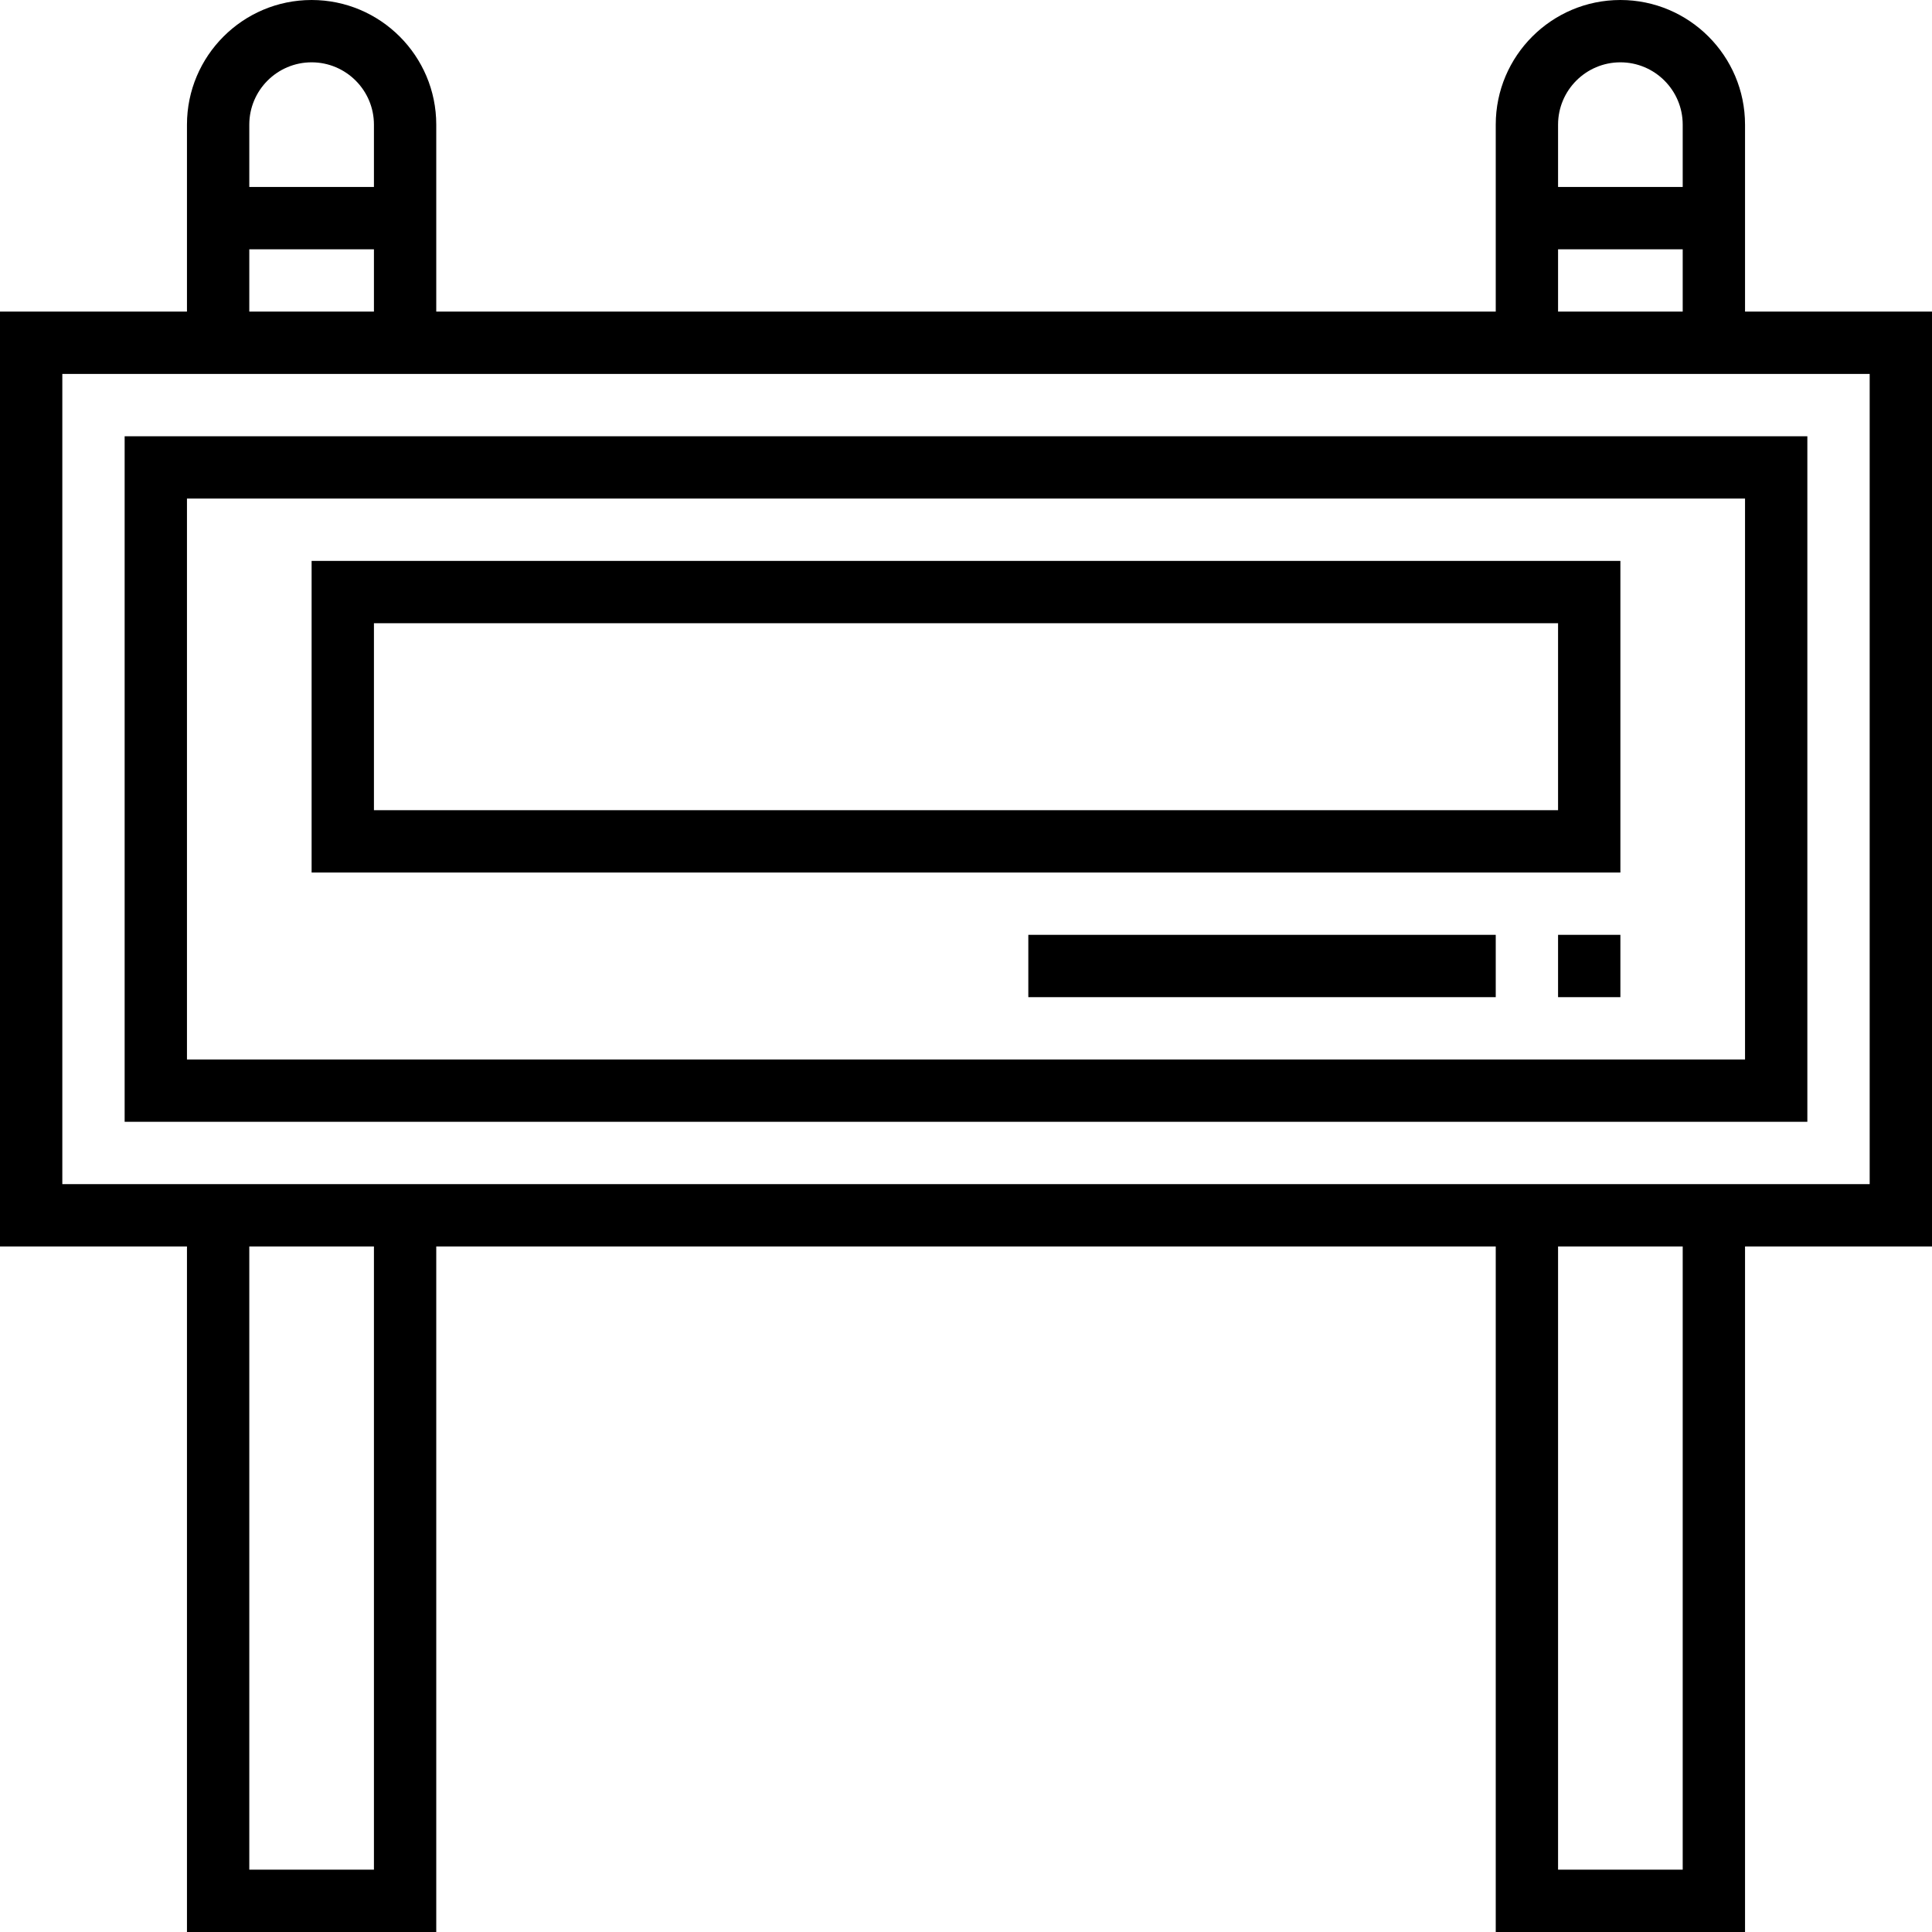
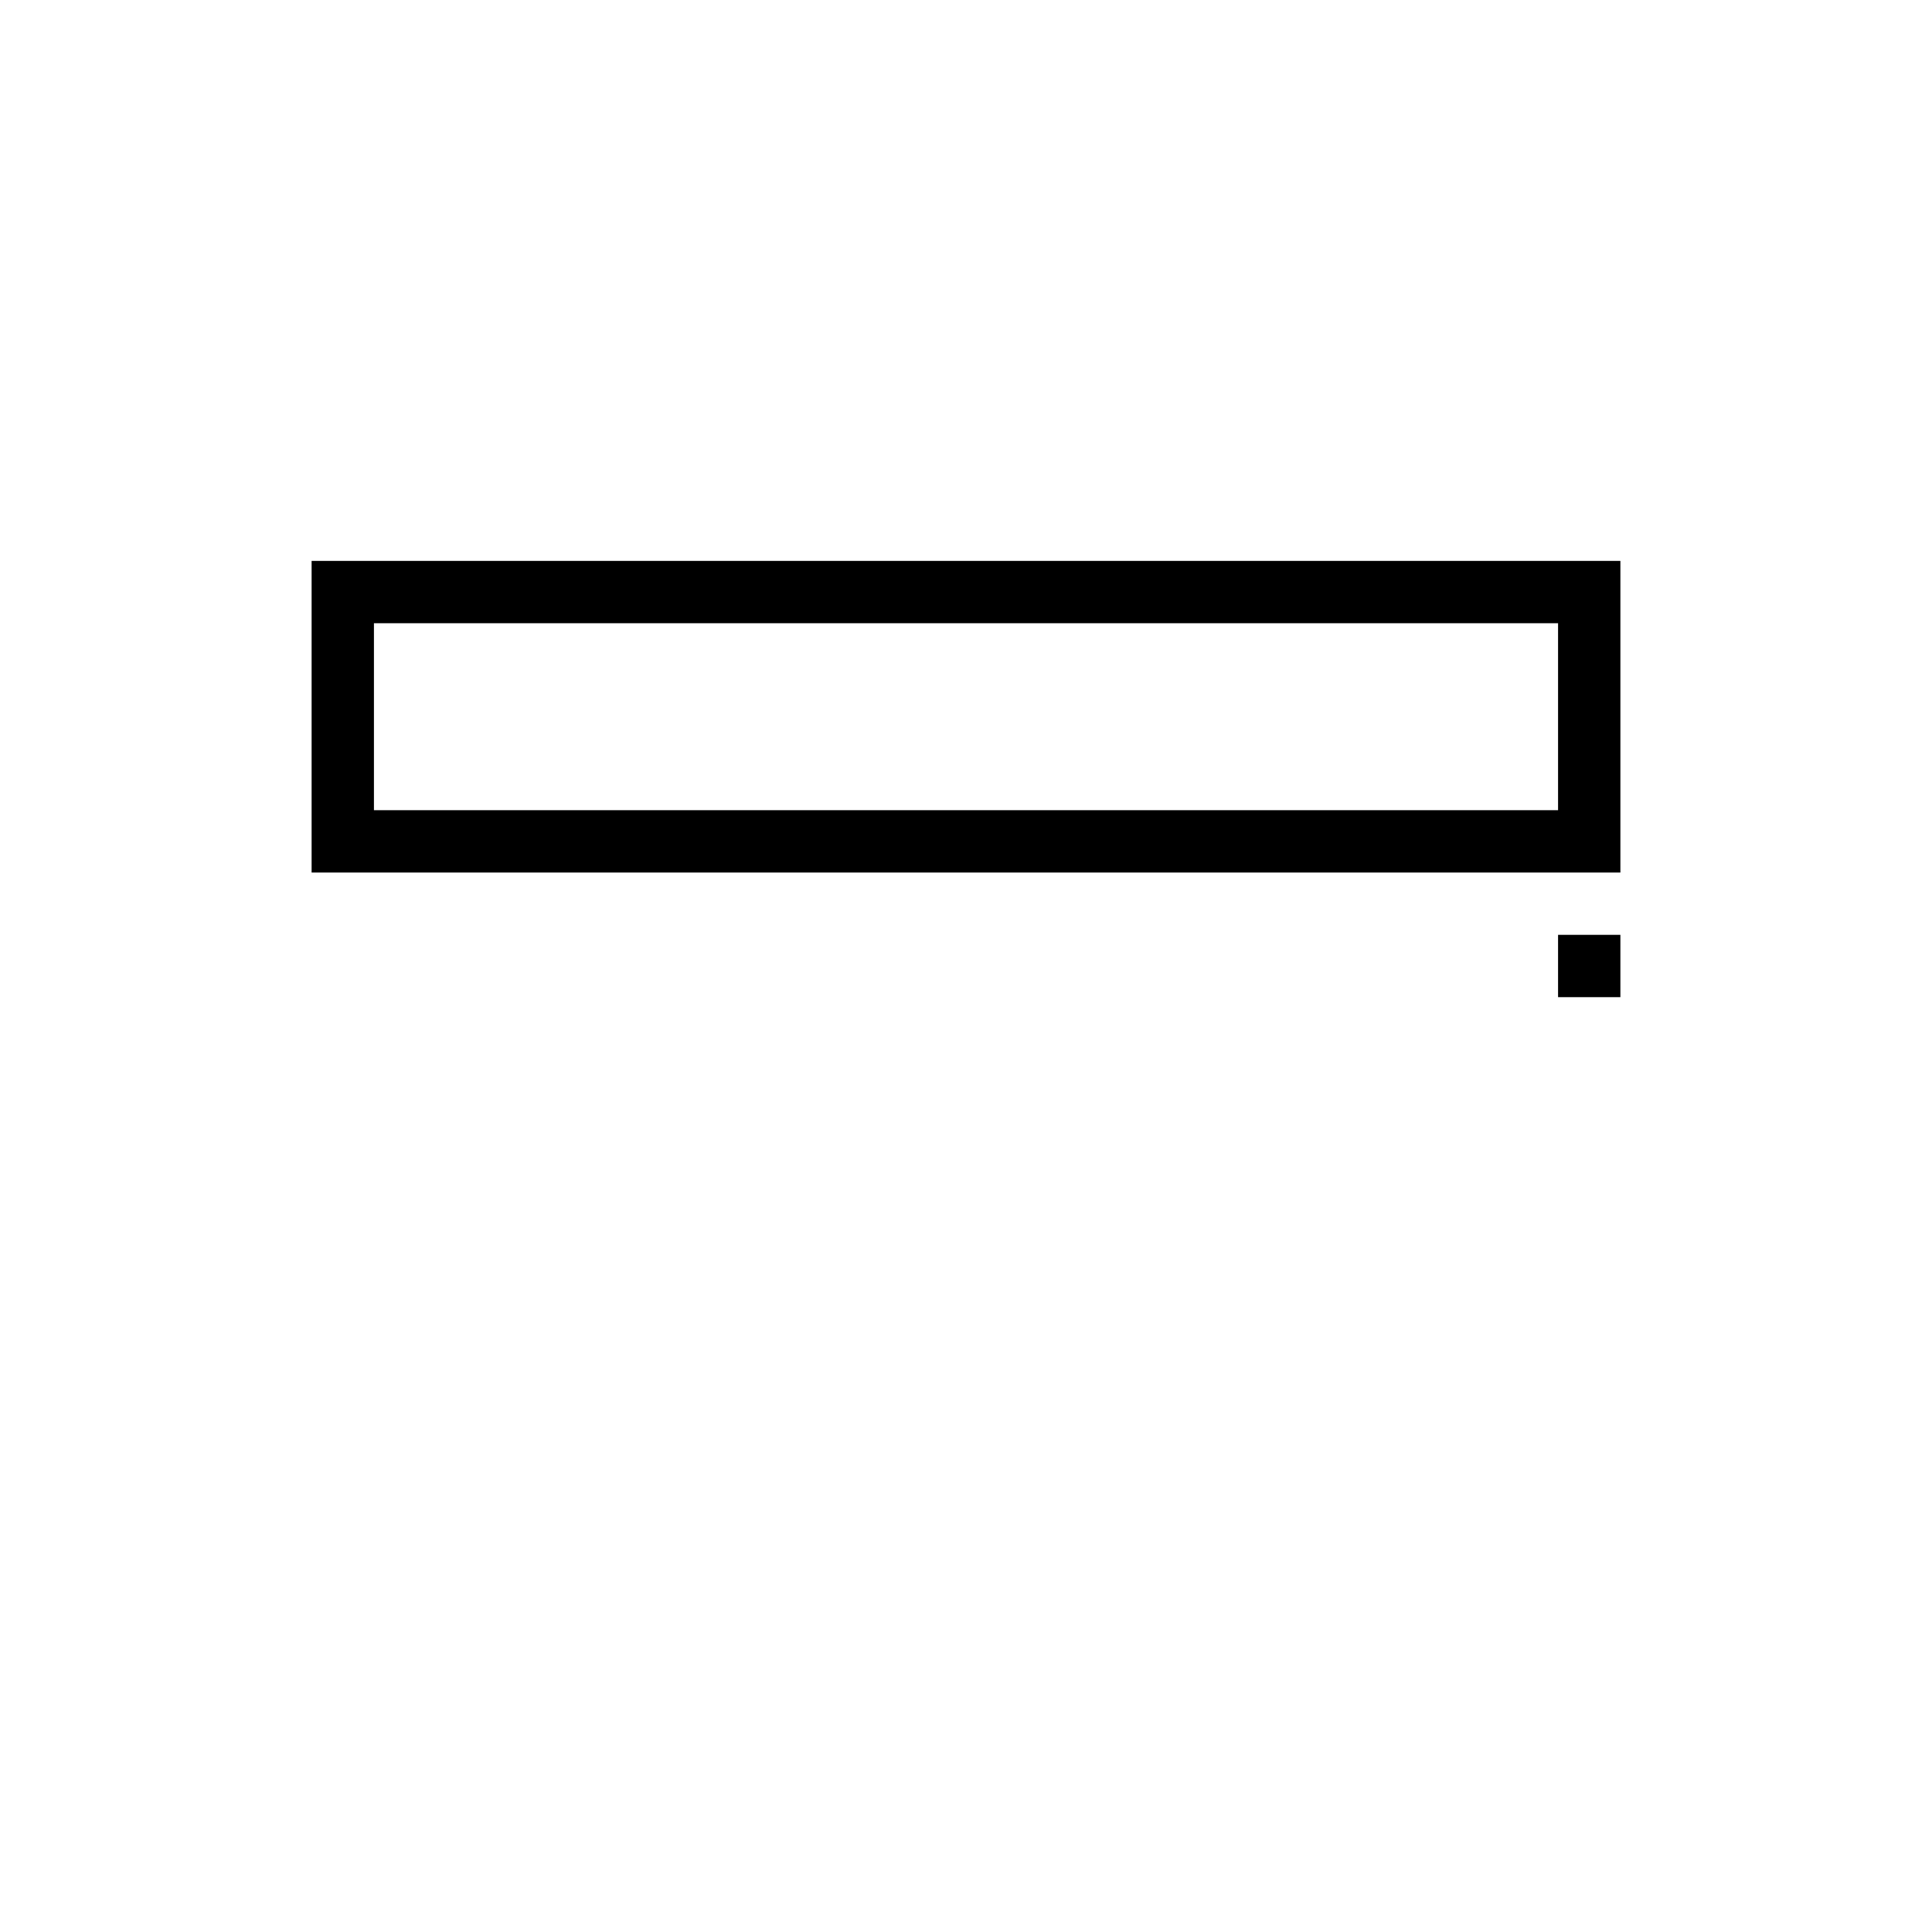
<svg xmlns="http://www.w3.org/2000/svg" version="1.1" id="Capa_1" x="0px" y="0px" viewBox="0 0 496 496" style="enable-background:new 0 0 496 496;" xml:space="preserve">
  <g>
    <g>
      <g>
-         <path d="M448,80V32c0-17.648-14.352-32-32-32s-32,14.352-32,32v48H112V32c0-17.648-14.352-32-32-32S48,14.352,48,32v48H0v240h48     v176h64V320h272v176h64V320h48V80H448z M400,32c0-8.824,7.176-16,16-16c8.824,0,16,7.176,16,16v16h-32V32z M400,64h32v16h-32V64z      M64,32c0-8.824,7.176-16,16-16s16,7.176,16,16v16H64V32z M64,64h32v16H64V64z M96,480H64V320h32V480z M432,480h-32V320h32V480z      M480,304H16V96h464V304z" />
-         <path d="M464,112H32v176h432V112z M448,272H48V128h400V272z" />
        <path d="M416,144H80v80h336V144z M400,208H96v-48h304V208z" />
-         <rect x="264" y="240" width="120" height="16" />
        <rect x="400" y="240" width="16" height="16" />
      </g>
    </g>
  </g>
  <g>
</g>
  <g>
</g>
  <g>
</g>
  <g>
</g>
  <g>
</g>
  <g>
</g>
  <g>
</g>
  <g>
</g>
  <g>
</g>
  <g>
</g>
  <g>
</g>
  <g>
</g>
  <g>
</g>
  <g>
</g>
  <g>
</g>
</svg>